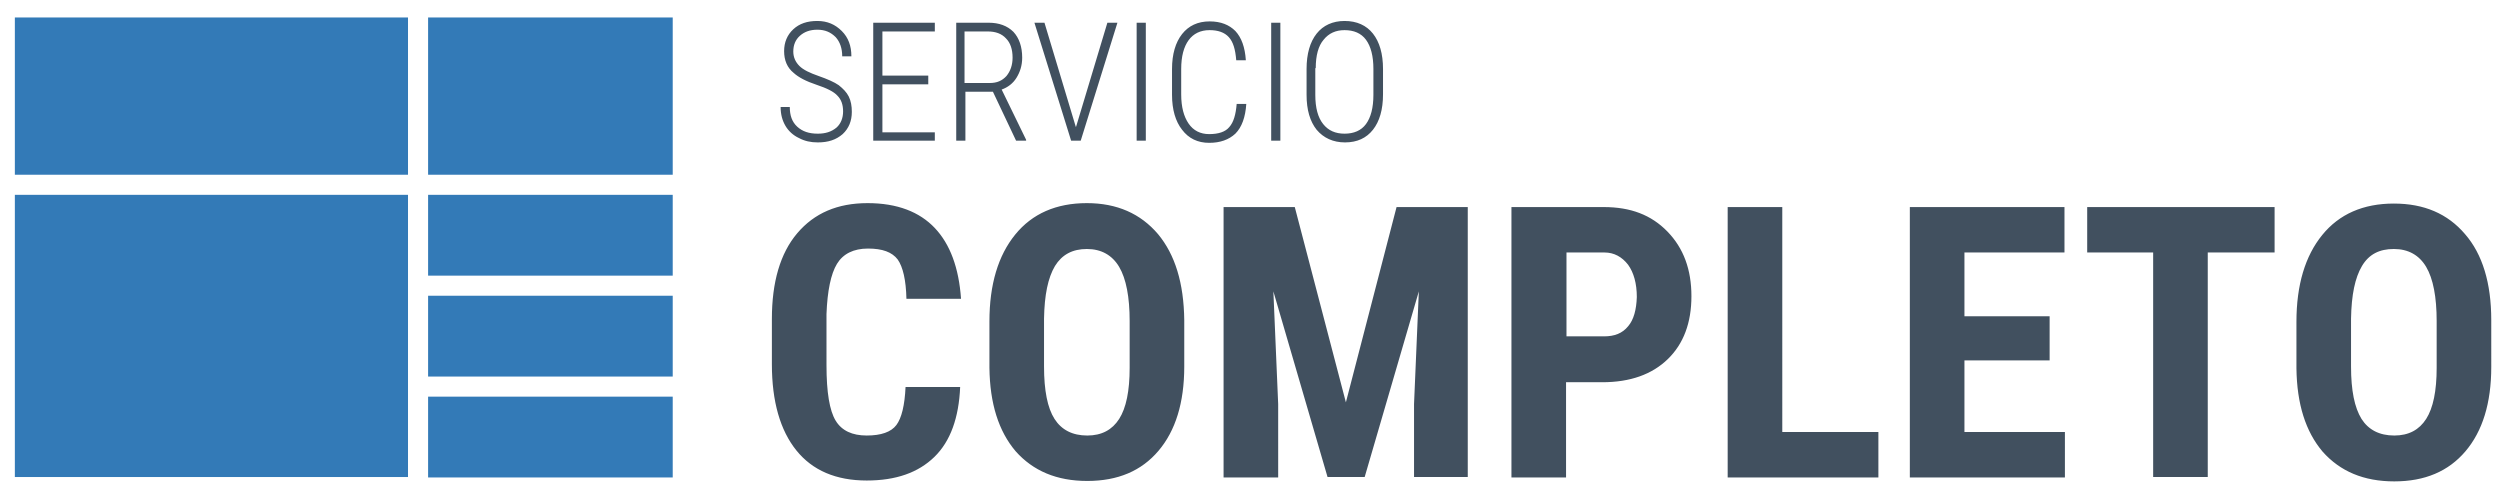
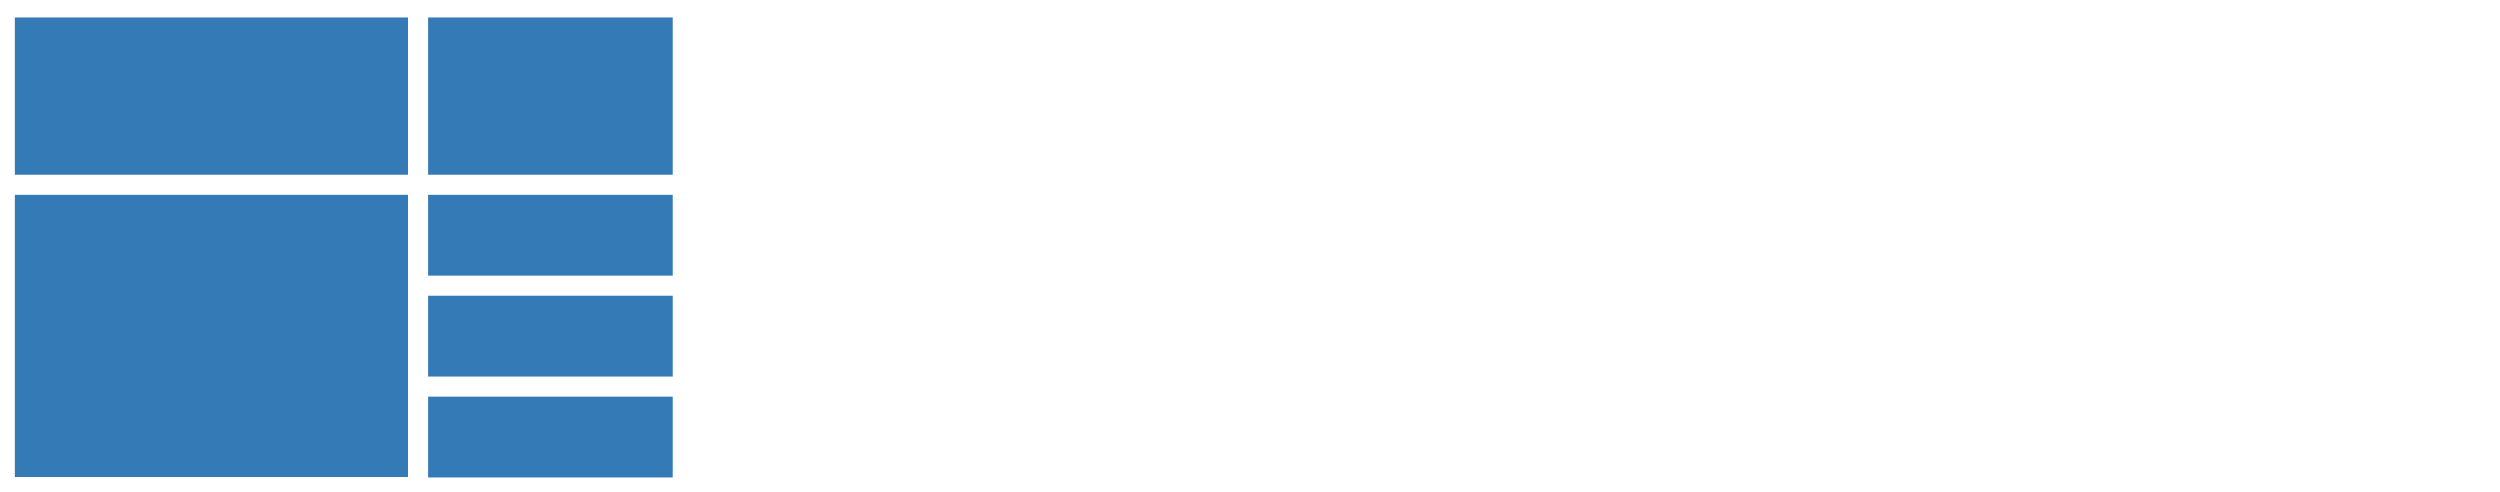
<svg xmlns="http://www.w3.org/2000/svg" id="Camada_1" viewBox="0 0 572.3 112.7">
  <style>.st0{fill:#41505F;} .st1{fill:#337AB7;}</style>
-   <path class="st0" d="M191.6 60.4c1.4-2.3 3.8-3.5 7.1-3.5s5.5.8 6.8 2.5c1.2 1.7 1.9 4.7 2 9H220c-.5-7.1-2.5-12.5-6-16.2s-8.6-5.7-15.4-5.7c-6.9 0-12.2 2.3-16.1 6.9-3.9 4.6-5.8 11.2-5.8 19.6v10.4c0 8.5 1.9 15.1 5.6 19.7 3.7 4.6 9.1 6.9 16.1 6.9 6.7 0 11.8-1.8 15.5-5.4s5.6-9 5.9-16h-12.5c-.2 4.2-.9 7.1-2.1 8.7-1.2 1.6-3.5 2.4-6.8 2.4s-5.7-1.1-7.1-3.4c-1.4-2.3-2.1-6.5-2.1-12.7V71.9c.2-5.3 1-9.2 2.4-11.5zm-4.4-29.8c-2 0-3.5-.5-4.7-1.6-1.2-1.1-1.7-2.6-1.7-4.5h-2.1c0 1.7.4 3.1 1.1 4.3.7 1.2 1.8 2.2 3.1 2.8 1.3.7 2.7 1 4.3 1 2.4 0 4.2-.6 5.7-1.9 1.4-1.3 2.1-3 2.1-5.1 0-1.3-.2-2.5-.7-3.5-.5-1-1.3-1.8-2.3-2.6-1-.7-2.6-1.4-4.6-2.1-2-.7-3.5-1.4-4.4-2.3-.9-.9-1.4-2-1.4-3.3 0-1.5.5-2.7 1.5-3.6 1-.9 2.3-1.4 4-1.4 1.8 0 3.1.6 4.2 1.7 1 1.1 1.5 2.6 1.5 4.4h2.1c0-2.4-.7-4.3-2.2-5.8-1.5-1.5-3.3-2.3-5.6-2.3s-4.1.6-5.5 1.9c-1.4 1.3-2.1 3-2.1 5 0 2.1.7 3.8 2.2 5 1.1 1 2.8 1.9 5.2 2.7 2.4.8 4 1.6 4.8 2.5.9.9 1.3 2.1 1.3 3.6s-.5 2.8-1.5 3.7c-1.2 1-2.6 1.4-4.3 1.4zm60.2 1.6l8.4-27h-2.3l-7.1 23.6-.1.3-.1-.3-7.1-23.6h-2.3l8.4 27h2.2zm45.7-27H291v27h2.1v-27zm-30.8 0h-2.1v27h2.1v-27zm45.6 27.4c2.8 0 4.9-1 6.4-2.9s2.3-4.6 2.3-8.1v-5.8c0-3.5-.8-6.2-2.3-8.1-1.5-1.9-3.7-2.9-6.5-2.9-2.7 0-4.9 1-6.4 2.9s-2.3 4.6-2.3 8.1v5.9c0 3.5.8 6.1 2.3 8 1.6 1.9 3.8 2.9 6.5 2.9zm-6.7-17c0-2.9.6-5.1 1.8-6.5 1.2-1.5 2.8-2.2 4.8-2.2 2.1 0 3.8.7 4.9 2.2s1.7 3.7 1.7 6.7v5.9c0 3-.6 5.2-1.7 6.7s-2.8 2.2-4.9 2.2c-2.1 0-3.7-.7-4.9-2.2-1.2-1.5-1.8-3.7-1.8-6.7v-6.1zM214 30.3h-12v-11h10.5v-2H202V7.2h12v-2h-14.1v27H214v-1.9zm71.3-6.5h-2.2c-.2 2.4-.7 4.2-1.7 5.3-.9 1.1-2.5 1.6-4.6 1.6-2 0-3.6-.8-4.7-2.4-1.1-1.6-1.7-3.8-1.7-6.7v-5.8c0-2.9.6-5.1 1.7-6.6s2.7-2.3 4.8-2.3c1.9 0 3.4.5 4.4 1.6 1 1.1 1.5 2.8 1.7 5.3h2.2c-.2-3-1-5.2-2.4-6.7-1.4-1.4-3.3-2.2-5.9-2.2-2.7 0-4.8 1-6.3 2.9s-2.3 4.6-2.3 8v5.9c0 3.4.8 6.1 2.3 8 1.5 2 3.6 3 6.2 3 2.5 0 4.5-.7 6-2.1 1.5-1.5 2.3-3.8 2.5-6.8zm-52.7 8.4h2.3V32l-5.6-11.5c1.4-.5 2.6-1.4 3.4-2.7.8-1.3 1.3-2.8 1.3-4.6 0-2.5-.7-4.5-2-5.9-1.4-1.4-3.3-2.1-5.7-2.1h-7.4v27h2.1V21h6.3l5.3 11.2zM220.8 19V7.2h5.3c1.8 0 3.2.5 4.2 1.6 1 1 1.5 2.5 1.5 4.4 0 1.7-.5 3.1-1.4 4.2-1 1.1-2.2 1.6-3.8 1.6h-5.8zM408 47.4h-12.5v61.9H430V98.9h-22V47.4zm41.7 35.1h19.5V72.4h-19.5V57.8h22.9V47.4h-35.4v61.9h35.5V98.9h-23V82.5zm114.6-28.9c-4-4.7-9.4-7-16.3-7-7 0-12.5 2.4-16.4 7.2s-5.9 11.4-5.9 19.9v10.6c.1 8.2 2.1 14.5 6 19.1 4 4.5 9.4 6.8 16.4 6.8 7 0 12.4-2.3 16.3-6.9s5.9-11 5.9-19.3V73.3c0-8.5-2-15.1-6-19.7zm-6.5 30.6c0 5.3-.8 9.2-2.4 11.7-1.6 2.5-4 3.8-7.3 3.8-3.4 0-5.9-1.3-7.5-3.8-1.6-2.6-2.4-6.5-2.4-12v-11c.1-5.4.9-9.3 2.5-12s4-3.9 7.3-3.9 5.8 1.4 7.4 4.1 2.4 6.9 2.4 12.4v10.7zm-79.9-26.4h15v51.4h12.5V57.8h15.3V47.4h-42.9v10.4zM367.1 47.4H346v61.9h12.5V87.5h8.3c6.4 0 11.4-1.8 15-5.3 3.6-3.5 5.4-8.3 5.4-14.4s-1.8-11-5.5-14.8-8.4-5.6-14.6-5.6zm5.6 27.3c-1.3 1.6-3.1 2.3-5.5 2.3h-8.6V57.8h8.7c2.2 0 4 1 5.4 2.8 1.3 1.8 2 4.3 2 7.4-.1 2.9-.7 5.2-2 6.7zM248.8 46.5c-7 0-12.5 2.4-16.4 7.2-3.9 4.8-5.9 11.4-5.9 19.9v10.6c.1 8.2 2.1 14.5 6 19.1 4 4.5 9.4 6.8 16.4 6.8 7 0 12.4-2.3 16.3-6.9s5.9-11 5.9-19.3V73.3c-.1-8.5-2.1-15-6-19.7-4-4.7-9.4-7.1-16.3-7.1zm9.8 37.7c0 5.3-.8 9.2-2.4 11.7-1.6 2.5-4 3.8-7.3 3.8-3.4 0-5.9-1.3-7.5-3.8s-2.4-6.5-2.4-12v-11c.1-5.4.9-9.3 2.5-12 1.6-2.6 4-3.9 7.3-3.9s5.8 1.4 7.4 4.1c1.6 2.7 2.4 6.9 2.4 12.4v10.7zm49.5 7.9l-11.7-44.7h-16.3v61.9h12.5V92.5l-1.1-25.8 12.4 42.5h8.5l12.4-42.5-1.1 25.8v16.7H336V47.4h-16.3l-11.6 44.7z" />
  <path class="st1" d="M3.4 4h90v36h-90V4zM98 4h56v36H98V4zm0 40.6h56v18.5H98V44.6zm0 23.1h56v18.5H98V67.7zm0 23.1h56v18.5H98V90.8zM3.4 44.6h90v64.6h-90V44.6z" />
</svg>